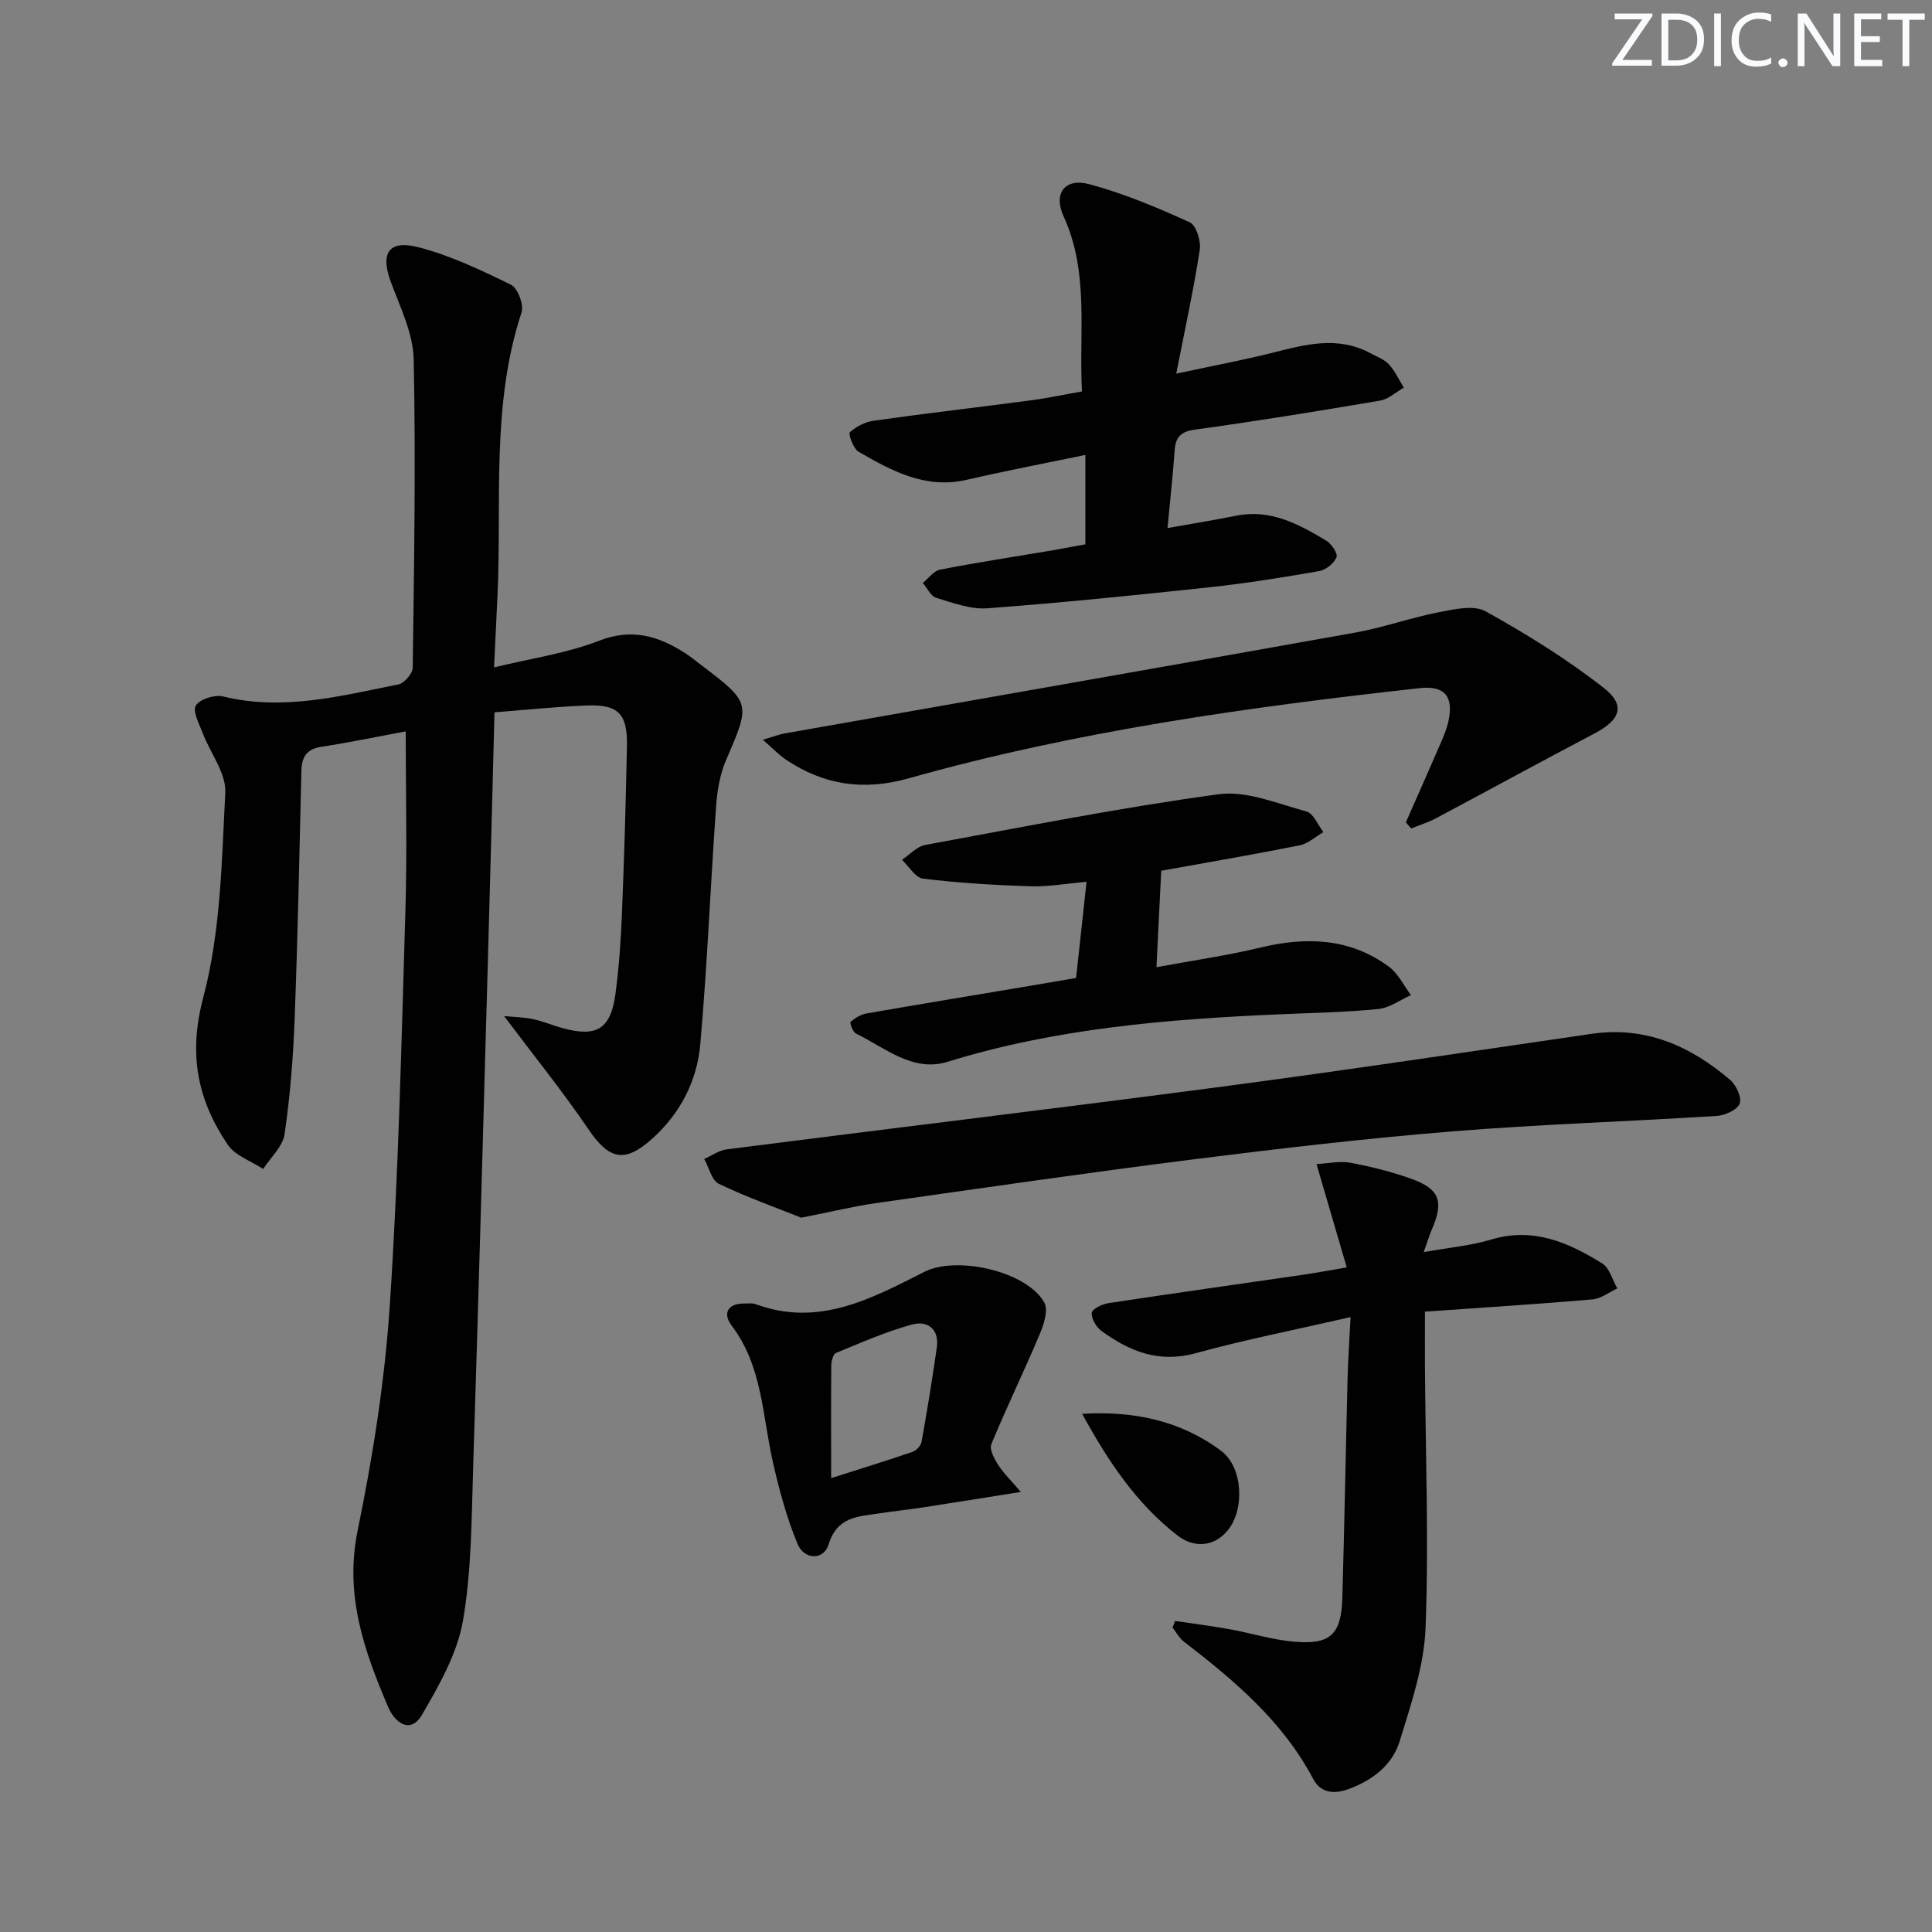
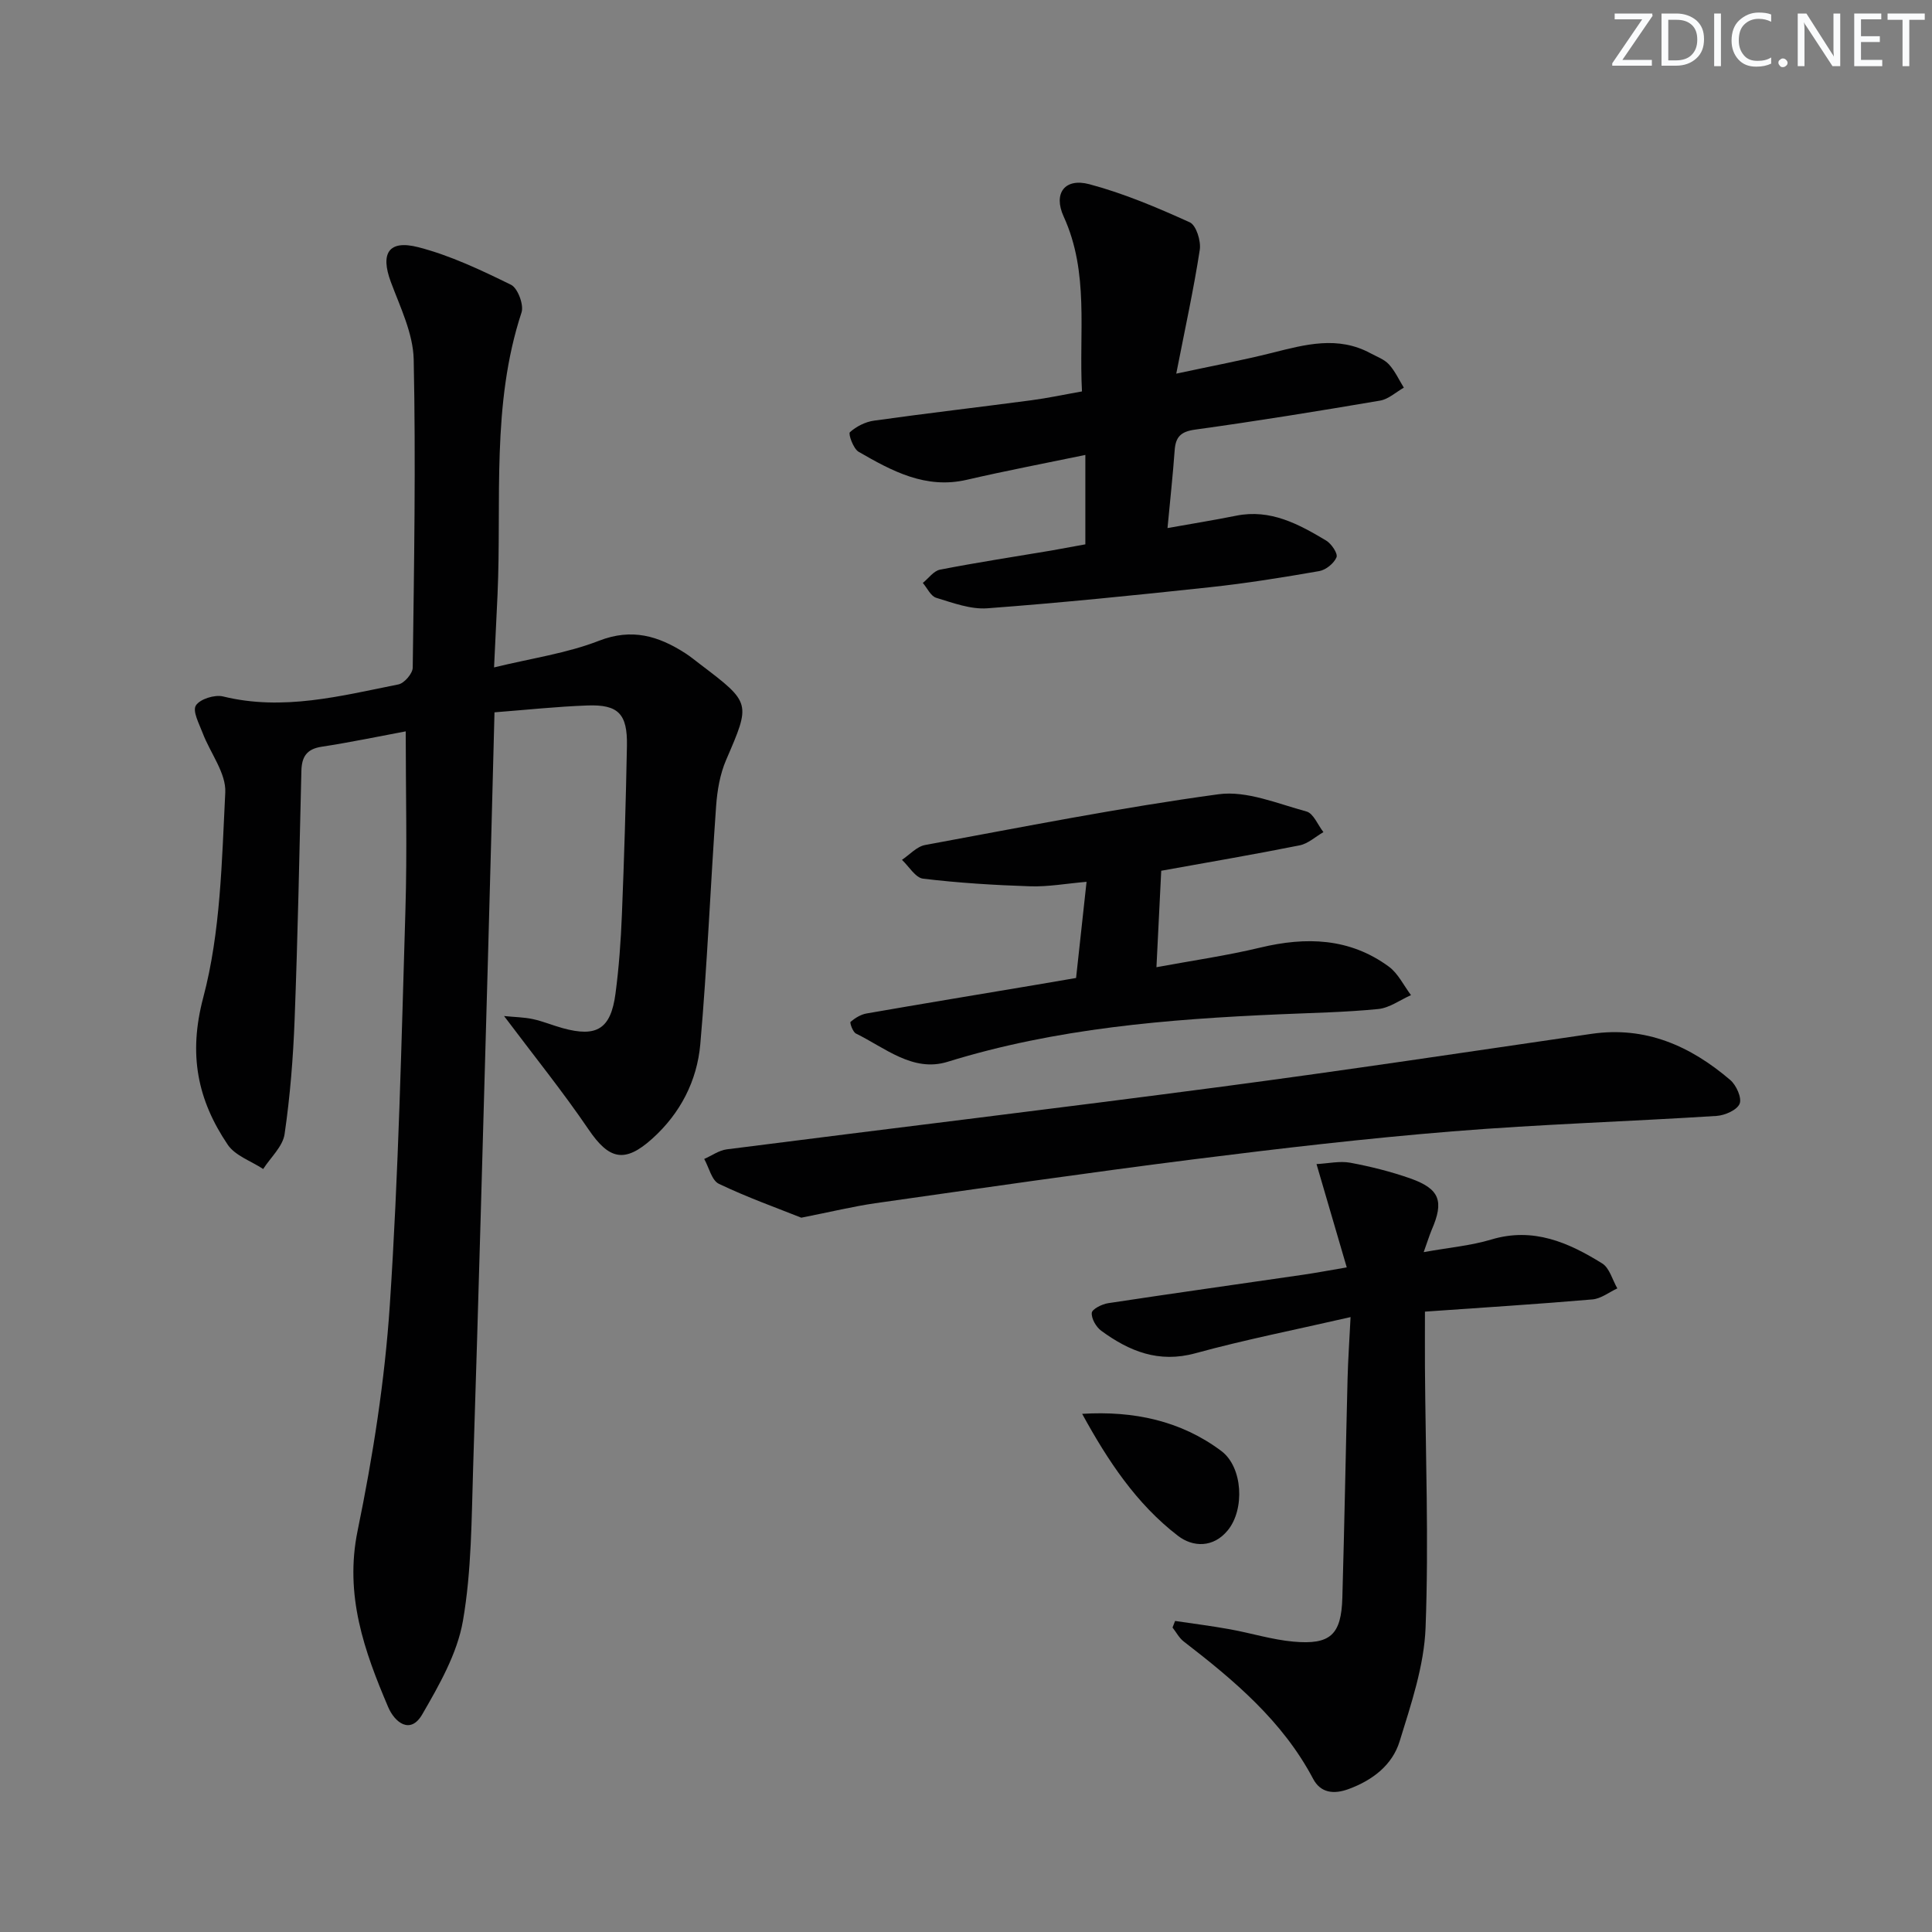
<svg xmlns="http://www.w3.org/2000/svg" enable-background="new 0 0 400 400" viewBox="0 0 400 400">
  <rect x="0" y="0" width="400" height="400" fill="#808080" stroke="none" />
  <g fill="#fafbfc">
    <path d="m342.2 3.2-6.3 9.2h6.1v1.2h-8.2v-.5l6.2-9.1h-5.7v-1.2h7.8v.4z" />
    <path d="m344 13.7v-10.9h3.1c1.6 0 3 .5 4.1 1.4 1.1 1 1.6 2.2 1.6 3.9s-.5 3-1.6 4-2.5 1.5-4.2 1.5h-3zm1.4-9.6v8.4h1.6c1.4 0 2.5-.4 3.2-1.1.8-.8 1.2-1.8 1.2-3.2s-.4-2.4-1.2-3.1-1.8-1-3.1-1z" />
    <path d="m356.3 2.8v10.9h-1.4v-10.9z" />
    <path d="m366.6 13.2c-.8.4-1.8.6-3 .6-1.6 0-2.8-.5-3.7-1.5s-1.4-2.3-1.4-3.9c0-1.7.5-3.2 1.6-4.2s2.4-1.6 4-1.6c1 0 1.9.1 2.6.4v1.5c-.8-.4-1.6-.6-2.6-.6-1.2 0-2.2.4-3 1.2s-1.1 1.9-1.1 3.3c0 1.3.4 2.3 1.1 3.1s1.6 1.1 2.8 1.1c1.1 0 2-.2 2.8-.7v1.3z" />
    <path d="m368.2 13c0-.3.1-.5.3-.6.2-.2.4-.3.6-.3.3 0 .5.1.7.3s.3.4.3.6-.1.5-.3.6c-.2.2-.4.3-.7.3s-.5-.1-.6-.3c-.2-.2-.3-.4-.3-.6z" />
    <path d="m381.1 13.7h-1.7l-5.5-8.4c-.2-.2-.3-.5-.4-.7 0 .2.1.8.1 1.5v7.6h-1.4v-10.9h1.8l5.3 8.3c.3.4.4.6.4.8 0-.3-.1-.8-.1-1.6v-7.5h1.4v10.9z" />
    <path d="m389.7 13.7h-5.8v-10.9h5.6v1.2h-4.2v3.5h3.9v1.2h-3.9v3.7h4.4z" />
    <path d="m398.4 4.1h-3.1v9.6h-1.4v-9.6h-3.1v-1.3h7.7v1.3z" />
  </g>
  <path d="m84 151.42c-5.43 1.01-11.42 2.27-17.45 3.19-3.11.48-4.08 2.14-4.15 4.99-.41 17.14-.75 34.29-1.4 51.42-.3 7.95-.93 15.92-2.08 23.79-.38 2.57-2.89 4.82-4.43 7.22-2.5-1.65-5.8-2.75-7.34-5.03-6.25-9.27-8.2-18.66-5.07-30.47 3.61-13.62 3.84-28.22 4.56-42.45.2-4.01-3.11-8.17-4.68-12.31-.72-1.9-2.14-4.53-1.41-5.7.82-1.33 3.9-2.3 5.62-1.88 12.42 3.05 24.35-.1 36.32-2.49 1.21-.24 2.94-2.25 2.96-3.46.28-21.28.65-42.56.2-63.83-.12-5.39-2.79-10.81-4.74-16.06-2.18-5.87-.49-8.76 5.69-7.17 6.64 1.71 13 4.74 19.2 7.78 1.39.68 2.69 4.15 2.18 5.72-6.29 19.11-4.1 38.88-4.97 58.4-.21 4.61-.44 9.21-.72 15.1 7.84-1.91 15.09-2.93 21.73-5.52 6.82-2.65 12.29-.99 17.83 2.56 1.12.72 2.15 1.58 3.21 2.38 10.47 7.95 10.36 7.95 5.28 19.73-1.28 2.96-1.85 6.36-2.08 9.61-1.17 16.41-1.83 32.86-3.27 49.24-.67 7.6-4.13 14.34-9.96 19.58-5.69 5.12-8.93 4.33-13.16-1.9-5.3-7.8-11.24-15.16-17.51-23.5 2.18.22 4.11.24 5.95.63 2.1.45 4.12 1.31 6.2 1.88 7.05 1.94 9.95.17 10.92-7.15.72-5.43 1.11-10.92 1.33-16.4.47-11.64.82-23.29 1.04-34.93.12-6.58-1.78-8.56-8.17-8.33s-12.77.92-19.25 1.42c-.47 17.94-.89 34.73-1.37 51.52-.99 34.93-1.93 69.86-3.05 104.79-.34 10.63-.31 21.4-2.12 31.82-1.18 6.75-4.9 13.25-8.41 19.32-2.48 4.29-5.72 1.65-7.06-1.49-4.96-11.63-9.07-23.18-6.33-36.53 3.17-15.4 5.63-31.08 6.67-46.76 1.8-27.21 2.41-54.5 3.23-81.77.37-12.26.06-24.56.06-36.96z" fill="#010102" />
  <path d="m294.76 259.24c5.27-.95 9.77-1.34 14-2.61 8.68-2.61 15.97.61 22.96 4.95 1.52.95 2.11 3.4 3.13 5.17-1.71.79-3.38 2.13-5.15 2.28-11.38.98-22.78 1.69-34.68 2.53 0 3.91-.02 7.69 0 11.48.12 17.98.81 35.99.13 53.94-.3 7.92-3 15.85-5.37 23.54-1.51 4.91-5.58 8.05-10.55 9.88-3.12 1.15-5.82.8-7.36-2.11-6.33-11.98-16.36-20.39-26.81-28.45-.94-.73-1.54-1.91-2.3-2.88.18-.45.35-.9.53-1.36 3.77.56 7.57 1.04 11.32 1.72 4.4.79 8.74 2.16 13.16 2.56 7.69.7 9.93-1.43 10.15-9.1.43-15.13.7-30.26 1.08-45.39.1-3.92.38-7.84.62-12.7-11.27 2.59-21.81 4.66-32.14 7.49-7.6 2.08-13.68-.42-19.48-4.66-1.06-.78-2.06-2.51-1.96-3.71.07-.78 2.12-1.81 3.39-2 13.45-2.04 26.92-3.93 40.38-5.89 2.61-.38 5.2-.87 9.02-1.52-2.06-7.05-4.02-13.74-6.26-21.39 2.46-.13 4.81-.68 6.99-.28 4.22.79 8.44 1.84 12.48 3.27 6.06 2.15 6.96 4.7 4.38 10.62-.5 1.2-.88 2.46-1.66 4.62z" fill="#010102" />
  <path d="m224.71 112.7c0-6.41 0-12.2 0-18.51-8.39 1.74-16.49 3.28-24.52 5.14-8.55 1.99-15.53-1.82-22.42-5.79-1.1-.64-2.18-3.71-1.81-4.05 1.32-1.2 3.21-2.15 4.99-2.4 10.84-1.52 21.72-2.78 32.58-4.22 3.42-.45 6.8-1.18 10.48-1.83-.66-12.37 1.53-24.57-3.79-36.21-2.21-4.83.26-8.04 5.32-6.69 7.14 1.9 14.04 4.83 20.79 7.89 1.33.6 2.35 3.87 2.07 5.69-1.25 8.13-3.02 16.19-4.87 25.64 7.54-1.62 13.76-2.78 19.89-4.32 6.83-1.72 13.57-3.56 20.33.1 1.31.71 2.85 1.25 3.81 2.3 1.27 1.38 2.08 3.2 3.09 4.82-1.63.92-3.17 2.38-4.91 2.68-12.75 2.17-25.52 4.24-38.33 6.01-2.97.41-4.01 1.53-4.21 4.29-.37 5.13-.93 10.24-1.48 16.09 4.97-.89 9.61-1.63 14.22-2.56 7.1-1.43 12.93 1.74 18.63 5.15 1.09.65 2.46 2.7 2.14 3.46-.53 1.26-2.2 2.62-3.58 2.86-7.52 1.31-15.07 2.53-22.65 3.34-15.33 1.65-30.68 3.21-46.05 4.36-3.47.26-7.14-1.12-10.59-2.17-1.14-.34-1.87-2.02-2.78-3.08 1.18-.95 2.25-2.5 3.57-2.75 7.65-1.49 15.36-2.67 23.05-3.96 2.28-.42 4.54-.84 7.03-1.28z" fill="#010102" />
  <path d="m165.9 252.11c-4.96-1.98-11.16-4.19-17.06-7.01-1.49-.71-2.05-3.38-3.04-5.15 1.55-.68 3.05-1.78 4.67-1.99 34.22-4.38 68.47-8.48 102.67-13 25.48-3.37 50.91-7.2 76.34-10.91 11.24-1.64 20.51 2.51 28.75 9.55 1.25 1.07 2.44 3.71 1.94 4.92-.53 1.3-3.05 2.41-4.77 2.52-18.23 1.16-36.51 1.72-54.71 3.2-17.86 1.45-35.67 3.53-53.45 5.77-22.05 2.79-44.05 5.98-66.06 9.11-4.57.66-9.08 1.77-15.28 2.99z" fill="#010102" />
  <path d="m240.42 180.28c-.34 6.79-.64 12.89-.99 19.97 7.4-1.37 14.53-2.39 21.49-4.06 9.5-2.28 18.51-2.01 26.61 3.93 1.94 1.42 3.09 3.91 4.6 5.91-2.26 1-4.45 2.65-6.79 2.88-6.77.67-13.59.79-20.4 1.09-23.25 1.01-46.33 2.89-68.77 9.84-7.15 2.21-12.94-2.91-18.96-5.86-.65-.32-1.31-2.25-1.11-2.42.93-.79 2.11-1.52 3.3-1.73 11.6-2.02 23.22-3.94 34.84-5.89 2.61-.44 5.22-.89 8.55-1.46.69-6.32 1.4-12.81 2.17-19.91-4.22.36-7.95 1.05-11.65.93-7.41-.24-14.84-.7-22.19-1.58-1.59-.19-2.93-2.54-4.38-3.9 1.59-1.06 3.06-2.75 4.79-3.07 20.22-3.73 40.4-7.74 60.76-10.51 5.82-.79 12.21 1.95 18.2 3.57 1.45.39 2.35 2.79 3.51 4.27-1.63.94-3.17 2.39-4.92 2.74-9.41 1.88-18.88 3.5-28.66 5.26z" fill="#010102" />
-   <path d="m291.06 170.27c2.39-5.42 4.8-10.83 7.15-16.26.66-1.52 1.31-3.07 1.67-4.68 1.12-5.14-.76-7.43-5.94-6.86-35.65 3.94-71.15 8.91-105.75 18.66-9.41 2.65-17.62 1.42-25.49-3.87-1.43-.96-2.63-2.25-4.77-4.11 2.25-.65 3.39-1.1 4.58-1.31 39.34-6.95 78.7-13.82 118.03-20.86 5.86-1.05 11.54-3.09 17.38-4.23 3.17-.62 7.22-1.54 9.67-.18 8.49 4.72 16.83 9.89 24.47 15.87 4.59 3.59 3.38 6.62-1.87 9.38-11.01 5.79-21.92 11.76-32.9 17.6-1.62.86-3.4 1.41-5.11 2.11-.37-.42-.74-.84-1.12-1.26z" fill="#010102" />
-   <path d="m211.35 308.89c-7.47 1.18-13.78 2.21-20.11 3.18-3.11.48-6.25.8-9.37 1.28-4.3.66-8.56.67-10.32 6.41-1.01 3.32-5.05 3.23-6.44-.13-2.24-5.43-3.8-11.2-5.1-16.95-2.18-9.63-2.15-19.84-8.55-28.26-1.76-2.32-1-4.53 2.54-4.54.83 0 1.74-.13 2.48.14 12.99 4.79 23.94-1.14 34.9-6.7 6.71-3.4 21.27-.11 24.84 6.38.87 1.57-.13 4.58-1 6.63-3.2 7.6-6.82 15.04-9.97 22.66-.44 1.06.58 2.99 1.37 4.24 1.09 1.72 2.61 3.17 4.73 5.66zm-39.27-2.86c6.21-1.98 11.56-3.63 16.85-5.44.78-.27 1.72-1.25 1.86-2.03 1.17-6.51 2.24-13.05 3.17-19.6.55-3.84-2-5.59-5.11-4.74-5.39 1.47-10.57 3.76-15.76 5.89-.59.24-.97 1.66-.98 2.53-.07 7.47-.03 14.94-.03 23.39z" fill="#010102" />
  <path d="m224.05 292.72c10.68-.65 20.44 1.42 28.82 7.7 4.46 3.35 4.87 12.08 1.34 16.4-3.01 3.69-7.24 3.52-10.32 1.16-8.61-6.61-14.54-15.57-19.84-25.26z" fill="#010102" />
</svg>